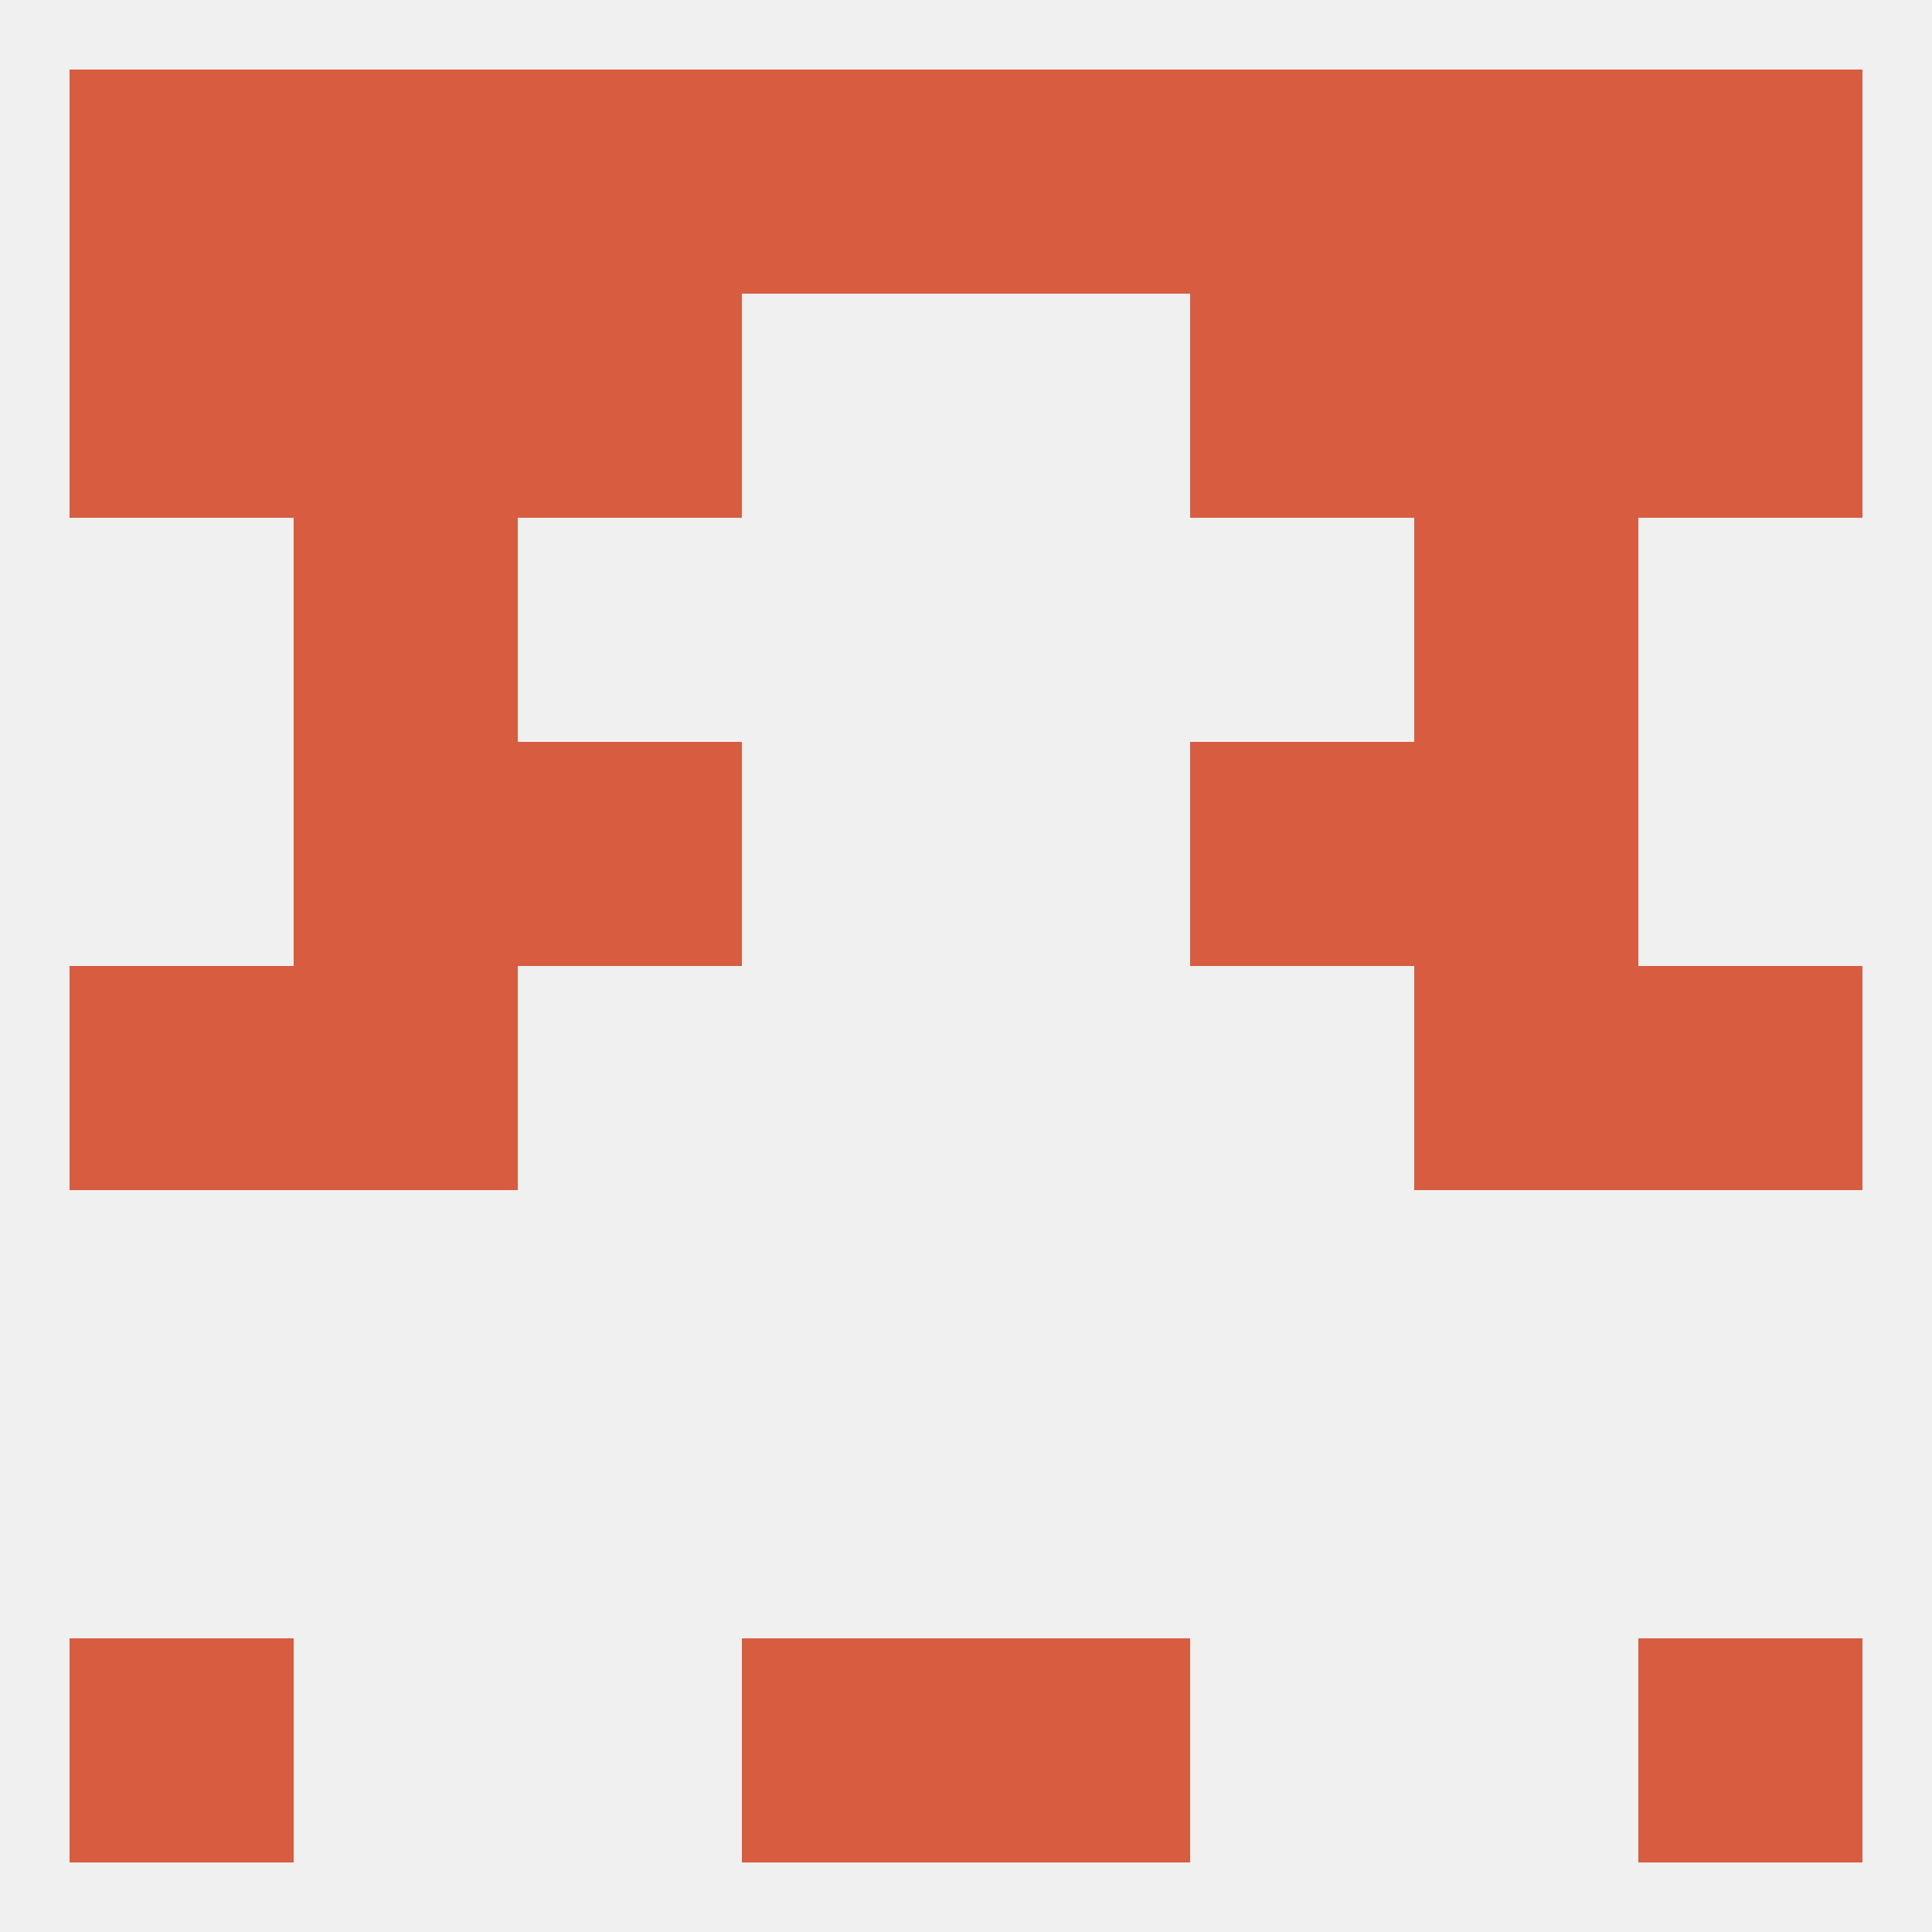
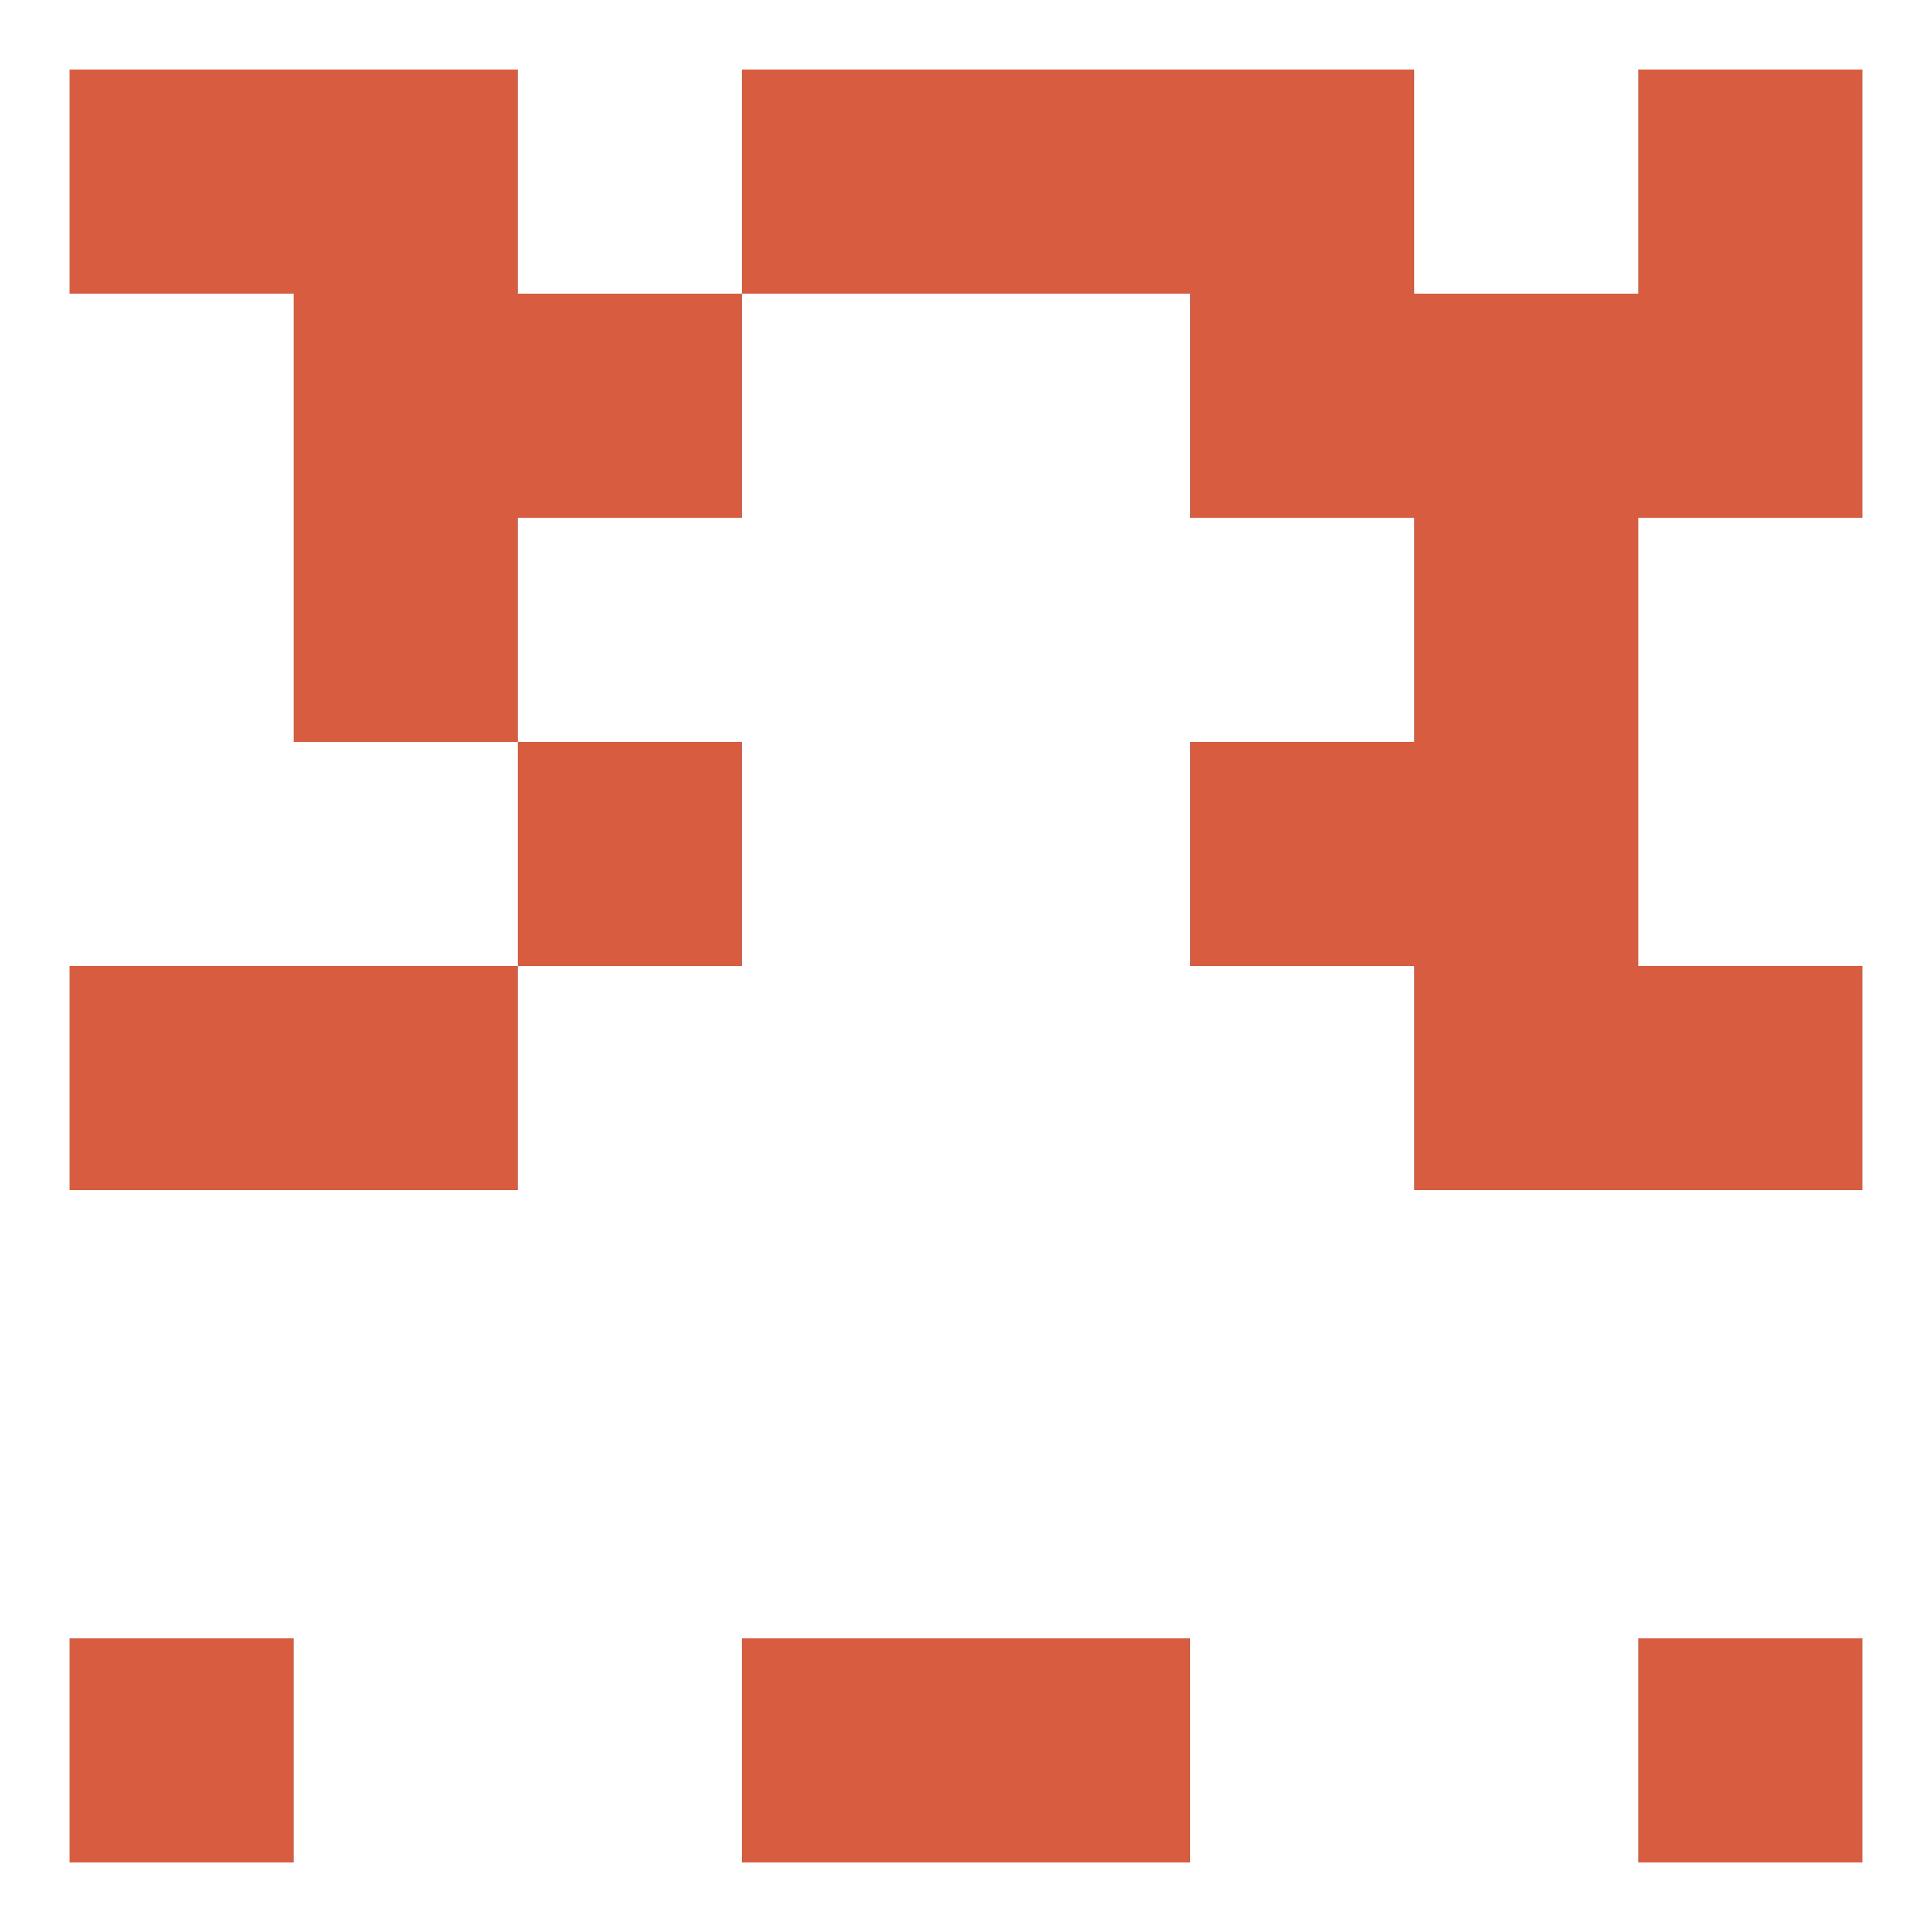
<svg xmlns="http://www.w3.org/2000/svg" version="1.1" baseprofile="full" width="250" height="250" viewBox="0 0 250 250">
-   <rect width="100%" height="100%" fill="rgba(240,240,240,255)" />
-   <rect x="38" y="96" width="29" height="29" fill="rgba(215,92,64,255)" />
  <rect x="183" y="96" width="29" height="29" fill="rgba(215,92,64,255)" />
  <rect x="67" y="96" width="29" height="29" fill="rgba(215,92,64,255)" />
  <rect x="154" y="96" width="29" height="29" fill="rgba(215,92,64,255)" />
  <rect x="38" y="67" width="29" height="29" fill="rgba(215,92,64,255)" />
  <rect x="183" y="67" width="29" height="29" fill="rgba(215,92,64,255)" />
  <rect x="38" y="38" width="29" height="29" fill="rgba(215,92,64,255)" />
  <rect x="183" y="38" width="29" height="29" fill="rgba(215,92,64,255)" />
-   <rect x="9" y="38" width="29" height="29" fill="rgba(215,92,64,255)" />
  <rect x="212" y="38" width="29" height="29" fill="rgba(215,92,64,255)" />
  <rect x="67" y="38" width="29" height="29" fill="rgba(215,92,64,255)" />
  <rect x="154" y="38" width="29" height="29" fill="rgba(215,92,64,255)" />
  <rect x="212" y="9" width="29" height="29" fill="rgba(215,92,64,255)" />
  <rect x="38" y="9" width="29" height="29" fill="rgba(215,92,64,255)" />
  <rect x="96" y="9" width="29" height="29" fill="rgba(215,92,64,255)" />
  <rect x="125" y="9" width="29" height="29" fill="rgba(215,92,64,255)" />
-   <rect x="67" y="9" width="29" height="29" fill="rgba(215,92,64,255)" />
  <rect x="9" y="9" width="29" height="29" fill="rgba(215,92,64,255)" />
-   <rect x="183" y="9" width="29" height="29" fill="rgba(215,92,64,255)" />
  <rect x="154" y="9" width="29" height="29" fill="rgba(215,92,64,255)" />
  <rect x="212" y="212" width="29" height="29" fill="rgba(215,92,64,255)" />
  <rect x="96" y="212" width="29" height="29" fill="rgba(215,92,64,255)" />
  <rect x="125" y="212" width="29" height="29" fill="rgba(215,92,64,255)" />
  <rect x="9" y="212" width="29" height="29" fill="rgba(215,92,64,255)" />
  <rect x="9" y="125" width="29" height="29" fill="rgba(215,92,64,255)" />
  <rect x="212" y="125" width="29" height="29" fill="rgba(215,92,64,255)" />
  <rect x="38" y="125" width="29" height="29" fill="rgba(215,92,64,255)" />
  <rect x="183" y="125" width="29" height="29" fill="rgba(215,92,64,255)" />
</svg>